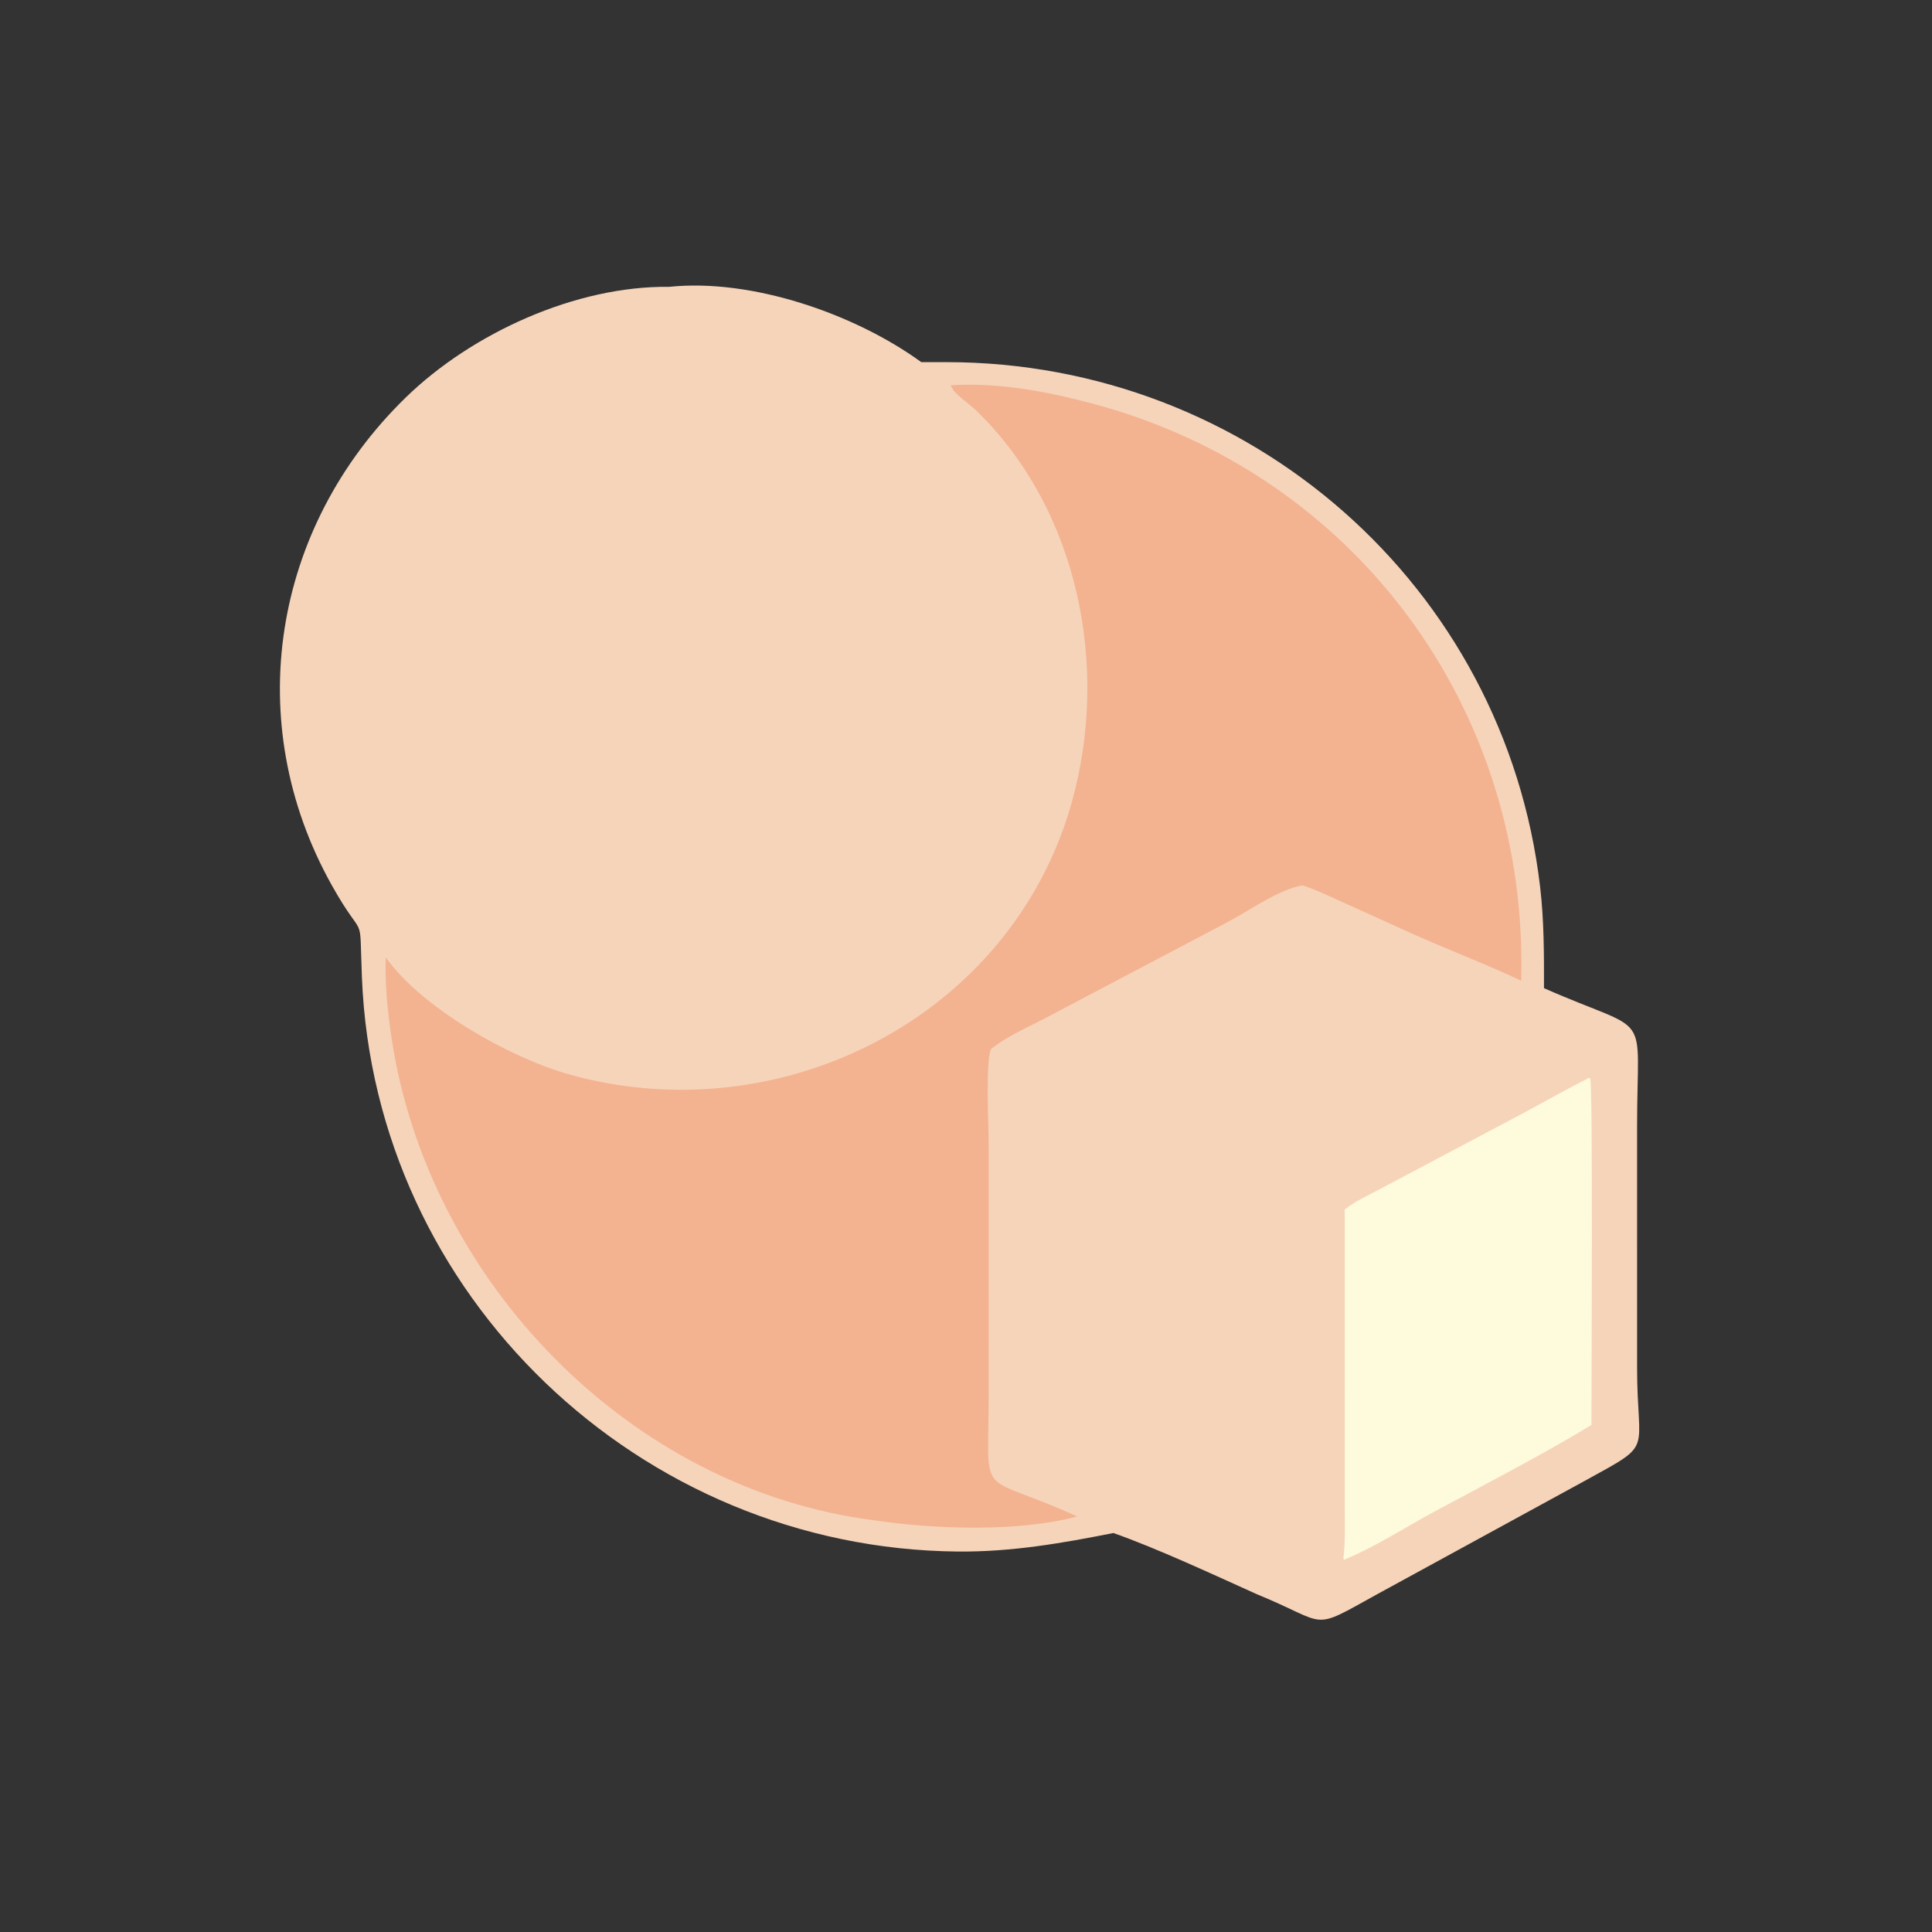
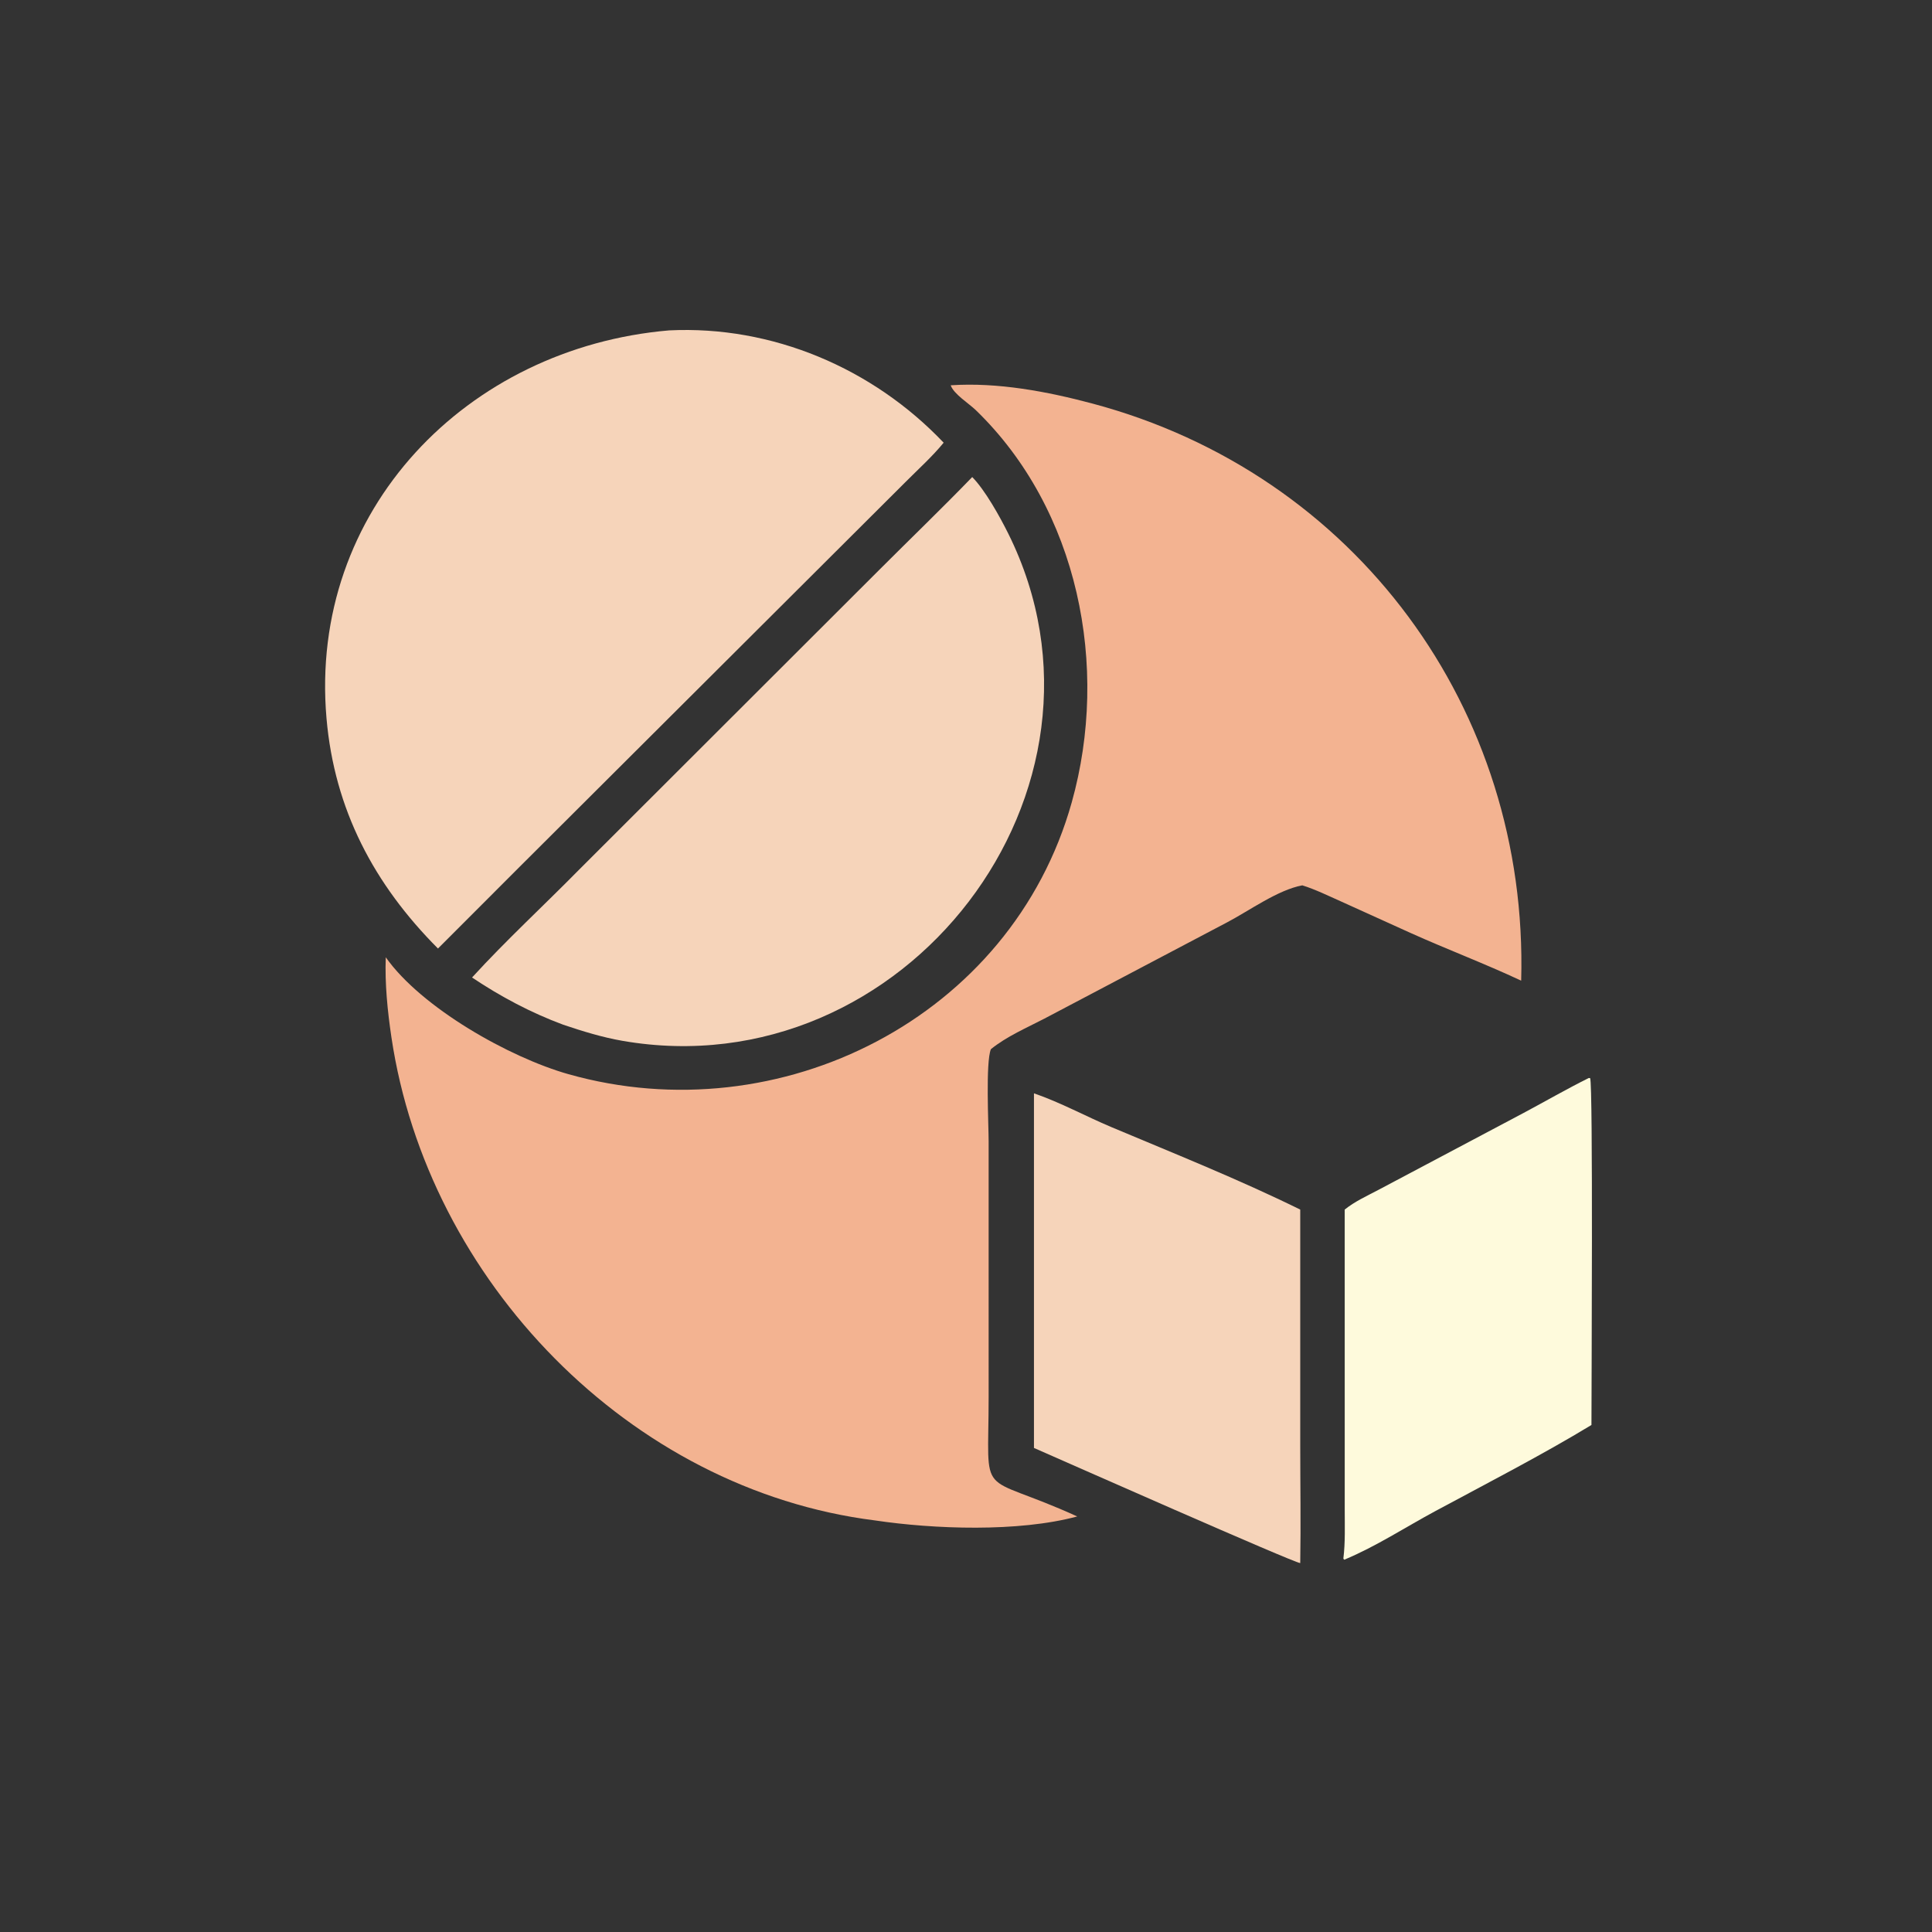
<svg xmlns="http://www.w3.org/2000/svg" width="32" height="32">
  <rect width="100%" height="100%" fill="#333333" stroke="none" />
-   <path fill="#F6D4BA" transform="scale(0.062 0.062)" d="M178.761 76.628C200.837 74.322 228.393 83.856 246.127 96.75L252.946 96.744C333.524 96.805 402.023 156.336 411.448 237.003C412.497 245.98 412.486 254.964 412.472 263.987C441.79 276.906 437.337 268.642 437.344 300.854L437.346 365.482C437.343 388.589 442.151 385.262 423.944 395.286L368.075 425.8C349.579 436 355.465 433.929 335.644 425.839C324.266 420.705 308.988 413.595 297.432 409.542C283.57 412.295 270.135 414.622 255.876 414.49C170.929 413.705 100.061 346.165 96.684 261.07C95.939 242.301 97.593 252.526 88.608 236.442C64.338 192.996 72.677 140.976 108.376 106.208C126.075 88.972 153.885 76.316 178.761 76.628Z" />
  <path fill="#F3B391" transform="scale(0.062 0.062)" d="M253.978 102.927C266.578 102.094 279.77 104.588 291.867 107.816C362.153 126.57 408.388 189.454 406.378 261.981C396.654 257.424 386.623 253.645 376.836 249.24L358.136 240.768C354.793 239.285 351.403 237.61 347.91 236.518C341.392 237.718 333.716 243.31 327.84 246.392L278.985 272.135C274.168 274.643 268.953 276.854 264.717 280.285C263.27 283.741 264.112 300.624 264.111 304.888L264.112 373.083C264.115 401.784 260.695 392.78 287.782 405.115C272.043 409.362 249.424 408.516 233.724 406.174C168.181 397.934 114.239 342.046 104.57 277.122C103.528 270.125 102.791 262.812 103.055 255.735C112.559 269.205 136.039 282.495 151.881 286.969C208.347 302.919 270.2 271.865 286.318 214.335C296.463 178.12 288.131 136.082 260.647 109.53C258.86 107.804 254.744 105.238 253.978 102.927Z" />
  <path fill="#F6D4BA" transform="scale(0.062 0.062)" d="M178.761 88.262C206.29 86.916 233.177 98.341 252.094 118.264C249.075 121.963 245.356 125.306 241.982 128.693L138.875 231.508L117.005 253.395C99.913 236.245 89.347 216.273 87.226 191.914C82.382 136.282 124.815 92.853 178.761 88.262Z" />
  <path fill="#F6D4BA" transform="scale(0.062 0.062)" d="M259.727 127.443C263.165 130.92 267.121 138.044 269.358 142.547C303.327 210.94 241.618 291.113 166.306 278.059C160.902 277.122 155.672 275.502 150.482 273.76C141.861 270.559 133.743 266.254 126.106 261.136C135.236 251.153 145.214 241.97 154.701 232.333L234.805 152.326C243.1 144.022 251.569 135.882 259.727 127.443Z" />
  <path fill="#F6D4BA" transform="scale(0.062 0.062)" d="M276.22 292.083C283.272 294.496 290 298.197 296.882 301.093C313.772 308.201 330.911 315.045 347.355 323.137L347.355 386.047C347.355 396.548 347.534 407.075 347.355 417.572C345.807 417.579 282.99 389.783 276.22 386.815L276.22 292.083Z" />
  <path fill="#FEFADC" transform="scale(0.062 0.062)" d="M424.456 287.979L424.794 288.018C425.616 289.298 425.152 371.527 425.153 380.678C412.143 388.586 396.867 396.46 383.384 403.72C375.391 408.023 367.615 413.124 359.234 416.623L359.092 416.671L358.876 416.373C359.41 412.065 359.242 407.622 359.24 403.286L359.234 323.137C361.938 320.953 365.131 319.521 368.188 317.902L407.044 297.307C412.853 294.211 418.559 290.905 424.456 287.979Z" />
-   <path fill="#F6D4BA" transform="scale(0.062 0.062)" d="M347.355 250.018C351.368 250.839 356.86 253.801 360.811 255.525L388.499 267.607C397.123 271.31 407.916 274.509 415.86 279.265C410.01 281.295 404.461 284.929 398.957 287.773C383.626 295.693 368.546 304.094 353.184 311.949C351.176 311.533 348.924 310.235 347.018 309.417L330.424 302.144C315.291 295.536 299.895 289.413 284.857 282.602C305.764 271.95 326.785 261.305 347.355 250.018Z" />
</svg>